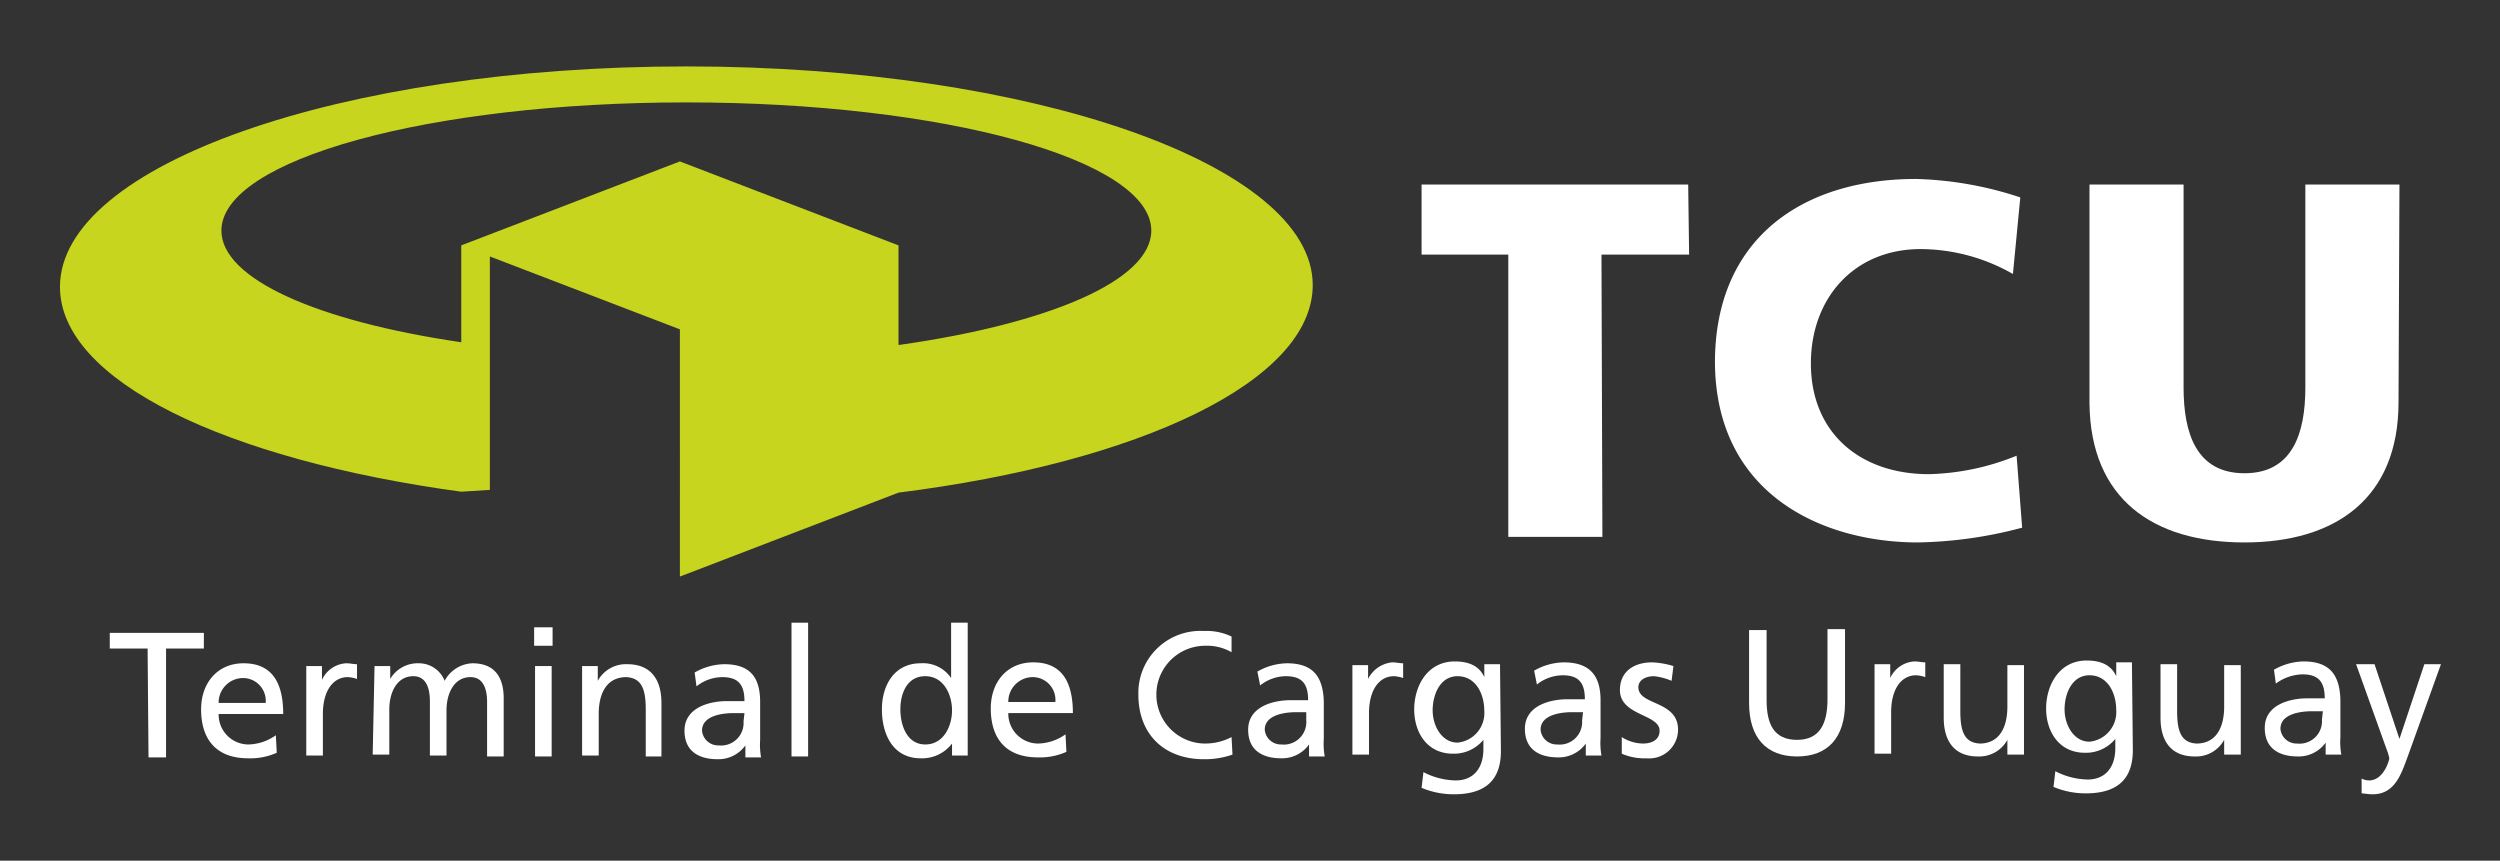
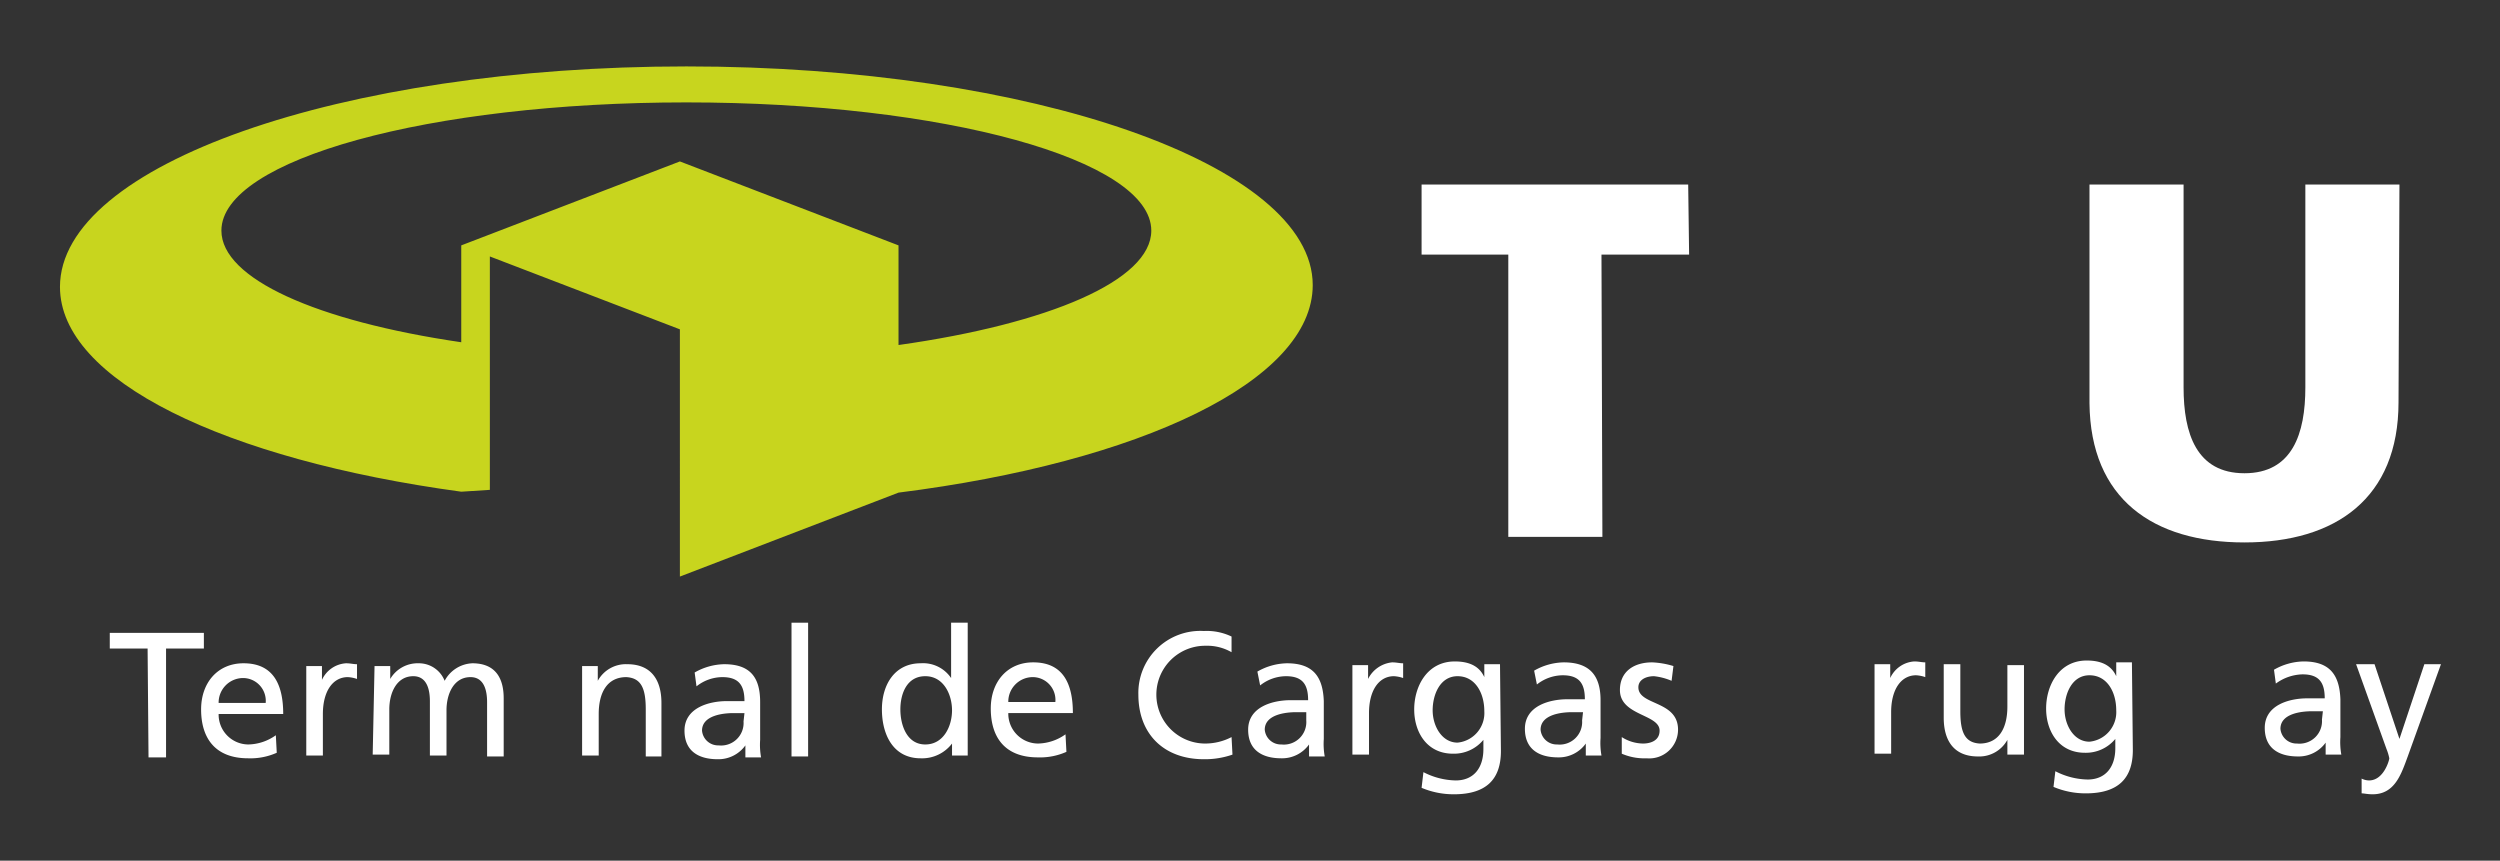
<svg xmlns="http://www.w3.org/2000/svg" id="Capa_1" data-name="Capa 1" viewBox="0 0 271 93.3">
  <rect x="0" y="0" width="271" height="93.3" fill="#333333" stroke="none" />
  <defs>
    <style>.cls-1{fill:none;}.cls-2{clip-path:url(#clip-path);}.cls-3{fill:#fff;}.cls-4{fill:#c8d51e;}</style>
    <clipPath id="clip-path">
      <rect class="cls-1" x="-341.4" y="319" width="1920" height="780.7" />
    </clipPath>
  </defs>
  <title>Mesa de trabajo 1</title>
  <polygon class="cls-3" points="16 70.3 11.9 70.3 11.9 68.6 22.1 68.6 22.1 70.3 18 70.3 18 82.1 16.1 82.1 16 70.3" />
  <path class="cls-3" d="M28.8,76.2a2.47,2.47,0,0,0-2.5-2.7,2.66,2.66,0,0,0-2.6,2.7ZM30,81.6a7,7,0,0,1-3.1.6c-3.5,0-5.1-2.1-5.1-5.3,0-2.9,1.8-5,4.6-5,3.3,0,4.3,2.4,4.3,5.5h-7a3.24,3.24,0,0,0,3.2,3.3,5.28,5.28,0,0,0,3-1l.1,1.9Z" />
  <path class="cls-3" d="M33.2,72.2h1.7v1.5h0a3.08,3.08,0,0,1,2.6-1.8c.5,0,.8.1,1.2.1v1.6a3.55,3.55,0,0,0-1-.2c-1.6,0-2.7,1.5-2.7,4v4.5H33.2V72.2Z" />
  <path class="cls-3" d="M40.6,72.2h1.7v1.4h0a3.45,3.45,0,0,1,3.1-1.7,3,3,0,0,1,2.8,1.9,3.57,3.57,0,0,1,3-1.9c2.5,0,3.4,1.6,3.4,3.8V82H52.8V76.1c0-1.2-.3-2.7-1.8-2.7-1.8,0-2.6,1.8-2.6,3.6v4.9H46.6V76c0-1.2-.3-2.7-1.8-2.7-1.8,0-2.6,1.8-2.6,3.6v4.9H40.4l.2-9.6Z" />
-   <path class="cls-3" d="M58,72.2h1.8V82H58V72.2ZM59.9,70h-2V68h2v2Z" />
  <path class="cls-3" d="M63.1,72.2h1.7v1.6h0A3.47,3.47,0,0,1,68,72c2.5,0,3.7,1.6,3.7,4.2V82H70V76.9c0-2.3-.5-3.4-2.1-3.5-2.1,0-3,1.7-3,4v4.5H63.1V72.2Z" />
  <path class="cls-3" d="M80.7,77.3H79.5c-1,0-3.4.2-3.4,1.9a1.75,1.75,0,0,0,1.8,1.6,2.44,2.44,0,0,0,2.7-2.6l.1-.9Zm-5.4-4.4a6.65,6.65,0,0,1,3.2-.9c2.8,0,3.9,1.4,3.9,4.1v4.1a7.7,7.7,0,0,0,.1,1.9H80.8V80.8h0a3.59,3.59,0,0,1-3,1.5c-2.1,0-3.6-.9-3.6-3.1,0-2.5,2.7-3.2,4.6-3.2h1.9c0-1.7-.6-2.6-2.4-2.6a4.55,4.55,0,0,0-2.8,1l-.2-1.5Z" />
  <polygon class="cls-3" points="85.8 67.5 87.6 67.5 87.6 82 85.8 82 85.8 67.5" />
  <path class="cls-3" d="M100.3,80.7c2,0,2.9-2,2.9-3.7s-.9-3.7-2.9-3.7-2.7,1.9-2.7,3.6.7,3.8,2.7,3.8Zm2.9-.1h0a4.08,4.08,0,0,1-3.4,1.6c-3,0-4.2-2.6-4.2-5.3s1.4-5,4.2-5a3.67,3.67,0,0,1,3.3,1.6h0v-6h1.8V81.9h-1.7V80.6Z" />
  <path class="cls-3" d="M114.4,76.1a2.47,2.47,0,0,0-2.5-2.7,2.66,2.66,0,0,0-2.6,2.7Zm1.2,5.4a7,7,0,0,1-3.1.6c-3.5,0-5.1-2.1-5.1-5.3,0-2.9,1.8-5,4.6-5,3.3,0,4.3,2.4,4.3,5.5h-7a3.24,3.24,0,0,0,3.2,3.3,5.28,5.28,0,0,0,3-1l.1,1.9Z" />
  <path class="cls-3" d="M133.5,70.7a5.3,5.3,0,0,0-2.8-.7,5.3,5.3,0,0,0-.1,10.6,6.2,6.2,0,0,0,2.9-.7l.1,1.9a9.09,9.09,0,0,1-3.1.5c-4.3,0-7.1-2.7-7.1-7a6.72,6.72,0,0,1,7.1-6.9,6.21,6.21,0,0,1,3,.6v1.7Z" />
  <path class="cls-3" d="M141.7,77.2h-1.2c-1,0-3.4.2-3.4,1.9a1.75,1.75,0,0,0,1.8,1.6,2.44,2.44,0,0,0,2.7-2.6v-.9Zm-5.4-4.4a6.65,6.65,0,0,1,3.2-.9c2.8,0,3.9,1.4,4,4.1v4.1a7.7,7.7,0,0,0,.1,1.9h-1.7V80.7h0a3.59,3.59,0,0,1-3,1.5c-2.1,0-3.6-.9-3.6-3.1,0-2.5,2.7-3.2,4.6-3.2h1.9c0-1.7-.6-2.6-2.4-2.6a4.55,4.55,0,0,0-2.8,1l-.3-1.5Z" />
  <path class="cls-3" d="M146.6,72.1h1.7v1.5h0a3.28,3.28,0,0,1,2.6-1.8c.5,0,.8.1,1.2.1v1.6a3.55,3.55,0,0,0-1-.2c-1.6,0-2.7,1.5-2.7,4v4.5h-1.8V72.1Z" />
  <path class="cls-3" d="M160.9,77.1c0-2-1-3.8-2.9-3.8s-2.7,2-2.7,3.7,1,3.5,2.7,3.5a3.22,3.22,0,0,0,2.9-3.4Zm1.8,4.3c0,3-1.5,4.7-5.1,4.7a8.92,8.92,0,0,1-3.5-.7l.2-1.7a7.91,7.91,0,0,0,3.5.9c1.9,0,3-1.3,3-3.4v-1h0a4.13,4.13,0,0,1-3.3,1.5c-2.8,0-4.2-2.3-4.2-4.8s1.4-5.2,4.4-5.2c1.7,0,2.7.6,3.2,1.7h0V72h1.7l.1,9.4Z" />
  <path class="cls-3" d="M171.6,77.2h-1.2c-1,0-3.4.2-3.4,1.9a1.75,1.75,0,0,0,1.8,1.6,2.44,2.44,0,0,0,2.7-2.6l.1-.9Zm-5.3-4.5a6.65,6.65,0,0,1,3.2-.9c2.8,0,4,1.4,4,4.1V80a7.7,7.7,0,0,0,.1,1.9h-1.7V80.6h0a3.59,3.59,0,0,1-3,1.5c-2.1,0-3.6-.9-3.6-3.1,0-2.5,2.7-3.2,4.6-3.2h1.9c0-1.7-.6-2.6-2.4-2.6a4.55,4.55,0,0,0-2.8,1l-.3-1.5Z" />
  <path class="cls-3" d="M175.8,79.9a4.35,4.35,0,0,0,2.3.7c.8,0,1.8-.3,1.8-1.4,0-1.8-4.3-1.6-4.3-4.4,0-2,1.5-3,3.5-3a9.26,9.26,0,0,1,2.3.4l-.2,1.6a6.69,6.69,0,0,0-1.9-.5c-.9,0-1.7.4-1.7,1.2,0,2,4.3,1.4,4.3,4.6a3.12,3.12,0,0,1-3.4,3.1,6.18,6.18,0,0,1-2.7-.5V79.9Z" />
-   <path class="cls-3" d="M200,76.2c0,3.8-1.9,5.8-5.2,5.8s-5.2-2-5.2-5.8V68.3h1.9v7.6c0,2.6.8,4.3,3.3,4.3s3.3-1.8,3.3-4.4V68.2H200v8Z" />
  <path class="cls-3" d="M203.2,72h1.7v1.5h0a3.08,3.08,0,0,1,2.6-1.8c.5,0,.8.1,1.2.1v1.6a3.55,3.55,0,0,0-1-.2c-1.6,0-2.7,1.5-2.7,4v4.5h-1.8V72Z" />
  <path class="cls-3" d="M219.4,81.8h-1.8V80.2h0a3.47,3.47,0,0,1-3.2,1.8c-2.5,0-3.7-1.6-3.7-4.2V72h1.8v5.1c0,2.3.5,3.4,2.1,3.5,2.1,0,3-1.7,3-4V72.1h1.8v9.7Z" />
  <path class="cls-3" d="M229.4,77c0-2-1-3.8-2.9-3.8s-2.7,2-2.7,3.7,1,3.5,2.7,3.5a3.22,3.22,0,0,0,2.9-3.4Zm1.8,4.3c0,3-1.5,4.7-5.1,4.7a8.92,8.92,0,0,1-3.5-.7l.2-1.7a7.91,7.91,0,0,0,3.5.9c1.9,0,3-1.3,3-3.4v-1h0a4.13,4.13,0,0,1-3.3,1.5c-2.8,0-4.2-2.3-4.2-4.8s1.4-5.2,4.4-5.2c1.7,0,2.7.6,3.2,1.7h0V71.8h1.7l.1,9.5Z" />
-   <path class="cls-3" d="M242.9,81.8h-1.8V80.2h0a3.47,3.47,0,0,1-3.2,1.8c-2.5,0-3.7-1.6-3.7-4.2V72H236v5.1c0,2.3.5,3.4,2.1,3.5,2.1,0,3-1.7,3-4V72.1h1.8v9.7Z" />
  <path class="cls-3" d="M251.8,77.1h-1.2c-1,0-3.4.2-3.4,1.9a1.75,1.75,0,0,0,1.8,1.6,2.44,2.44,0,0,0,2.7-2.6l.1-.9Zm-5.3-4.5a6.65,6.65,0,0,1,3.2-.9c2.8,0,3.9,1.4,4,4.1v4.1a7.7,7.7,0,0,0,.1,1.9h-1.7V80.5h0a3.59,3.59,0,0,1-3,1.5c-2.1,0-3.6-.9-3.6-3.1,0-2.5,2.7-3.2,4.6-3.2H252c0-1.7-.6-2.6-2.4-2.6a5.08,5.08,0,0,0-2.9,1l-.2-1.5Z" />
  <path class="cls-3" d="M256,84.4a1.88,1.88,0,0,0,.8.2c1.6,0,2.2-2.2,2.2-2.4a5.39,5.39,0,0,0-.3-1L255.4,72h2l2.7,8.1h0l2.7-8.1h1.8L261,82c-.7,1.9-1.4,4.1-3.8,4.1-.6,0-.9-.1-1.2-.1V84.4Z" />
  <polygon class="cls-3" points="163.5 27.6 154.1 27.6 154.1 20 183 20 183.1 27.6 173.6 27.6 173.7 58.2 163.5 58.2 163.5 27.6" />
-   <path class="cls-3" d="M219.2,57.2a46.57,46.57,0,0,1-11.3,1.6c-10.2,0-21.9-5.1-22-19.5,0-13.3,9.3-19.9,21.8-19.9a38.87,38.87,0,0,1,11.3,2l-.8,8.3a20.31,20.31,0,0,0-10-2.7c-7.2,0-11.9,5.3-11.9,12.4,0,7.5,5.3,12,12.8,12a26.85,26.85,0,0,0,9.5-2l.6,7.8Z" />
  <path class="cls-3" d="M260,43.6c0,10.4-6.8,15.2-16.7,15.2s-16.7-4.7-16.8-15.1V20h10.2V42c0,5,1.4,9.3,6.6,9.3s6.6-4.3,6.6-9.3V20h10.2L260,43.6Z" />
  <path class="cls-4" d="M97.4,37.4V26.6L73.7,17.5,50,26.6V37.1C34.3,34.8,24,30.2,24,25c0-7.7,22.5-13.9,50.4-13.9s50.4,6.2,50.4,13.9c0,5.4-11.1,10.1-27.4,12.4ZM74.4,7.2C36.9,7.2,6.5,17.9,6.5,31.1,6.5,41.2,24.3,49.8,50,53.3l3.1-.2V27.8l20.6,7.9V62.5l23.7-9.1c26.2-3.3,44.9-12.1,44.9-22.5,0-13-30.4-23.7-67.9-23.7Z" />
</svg>